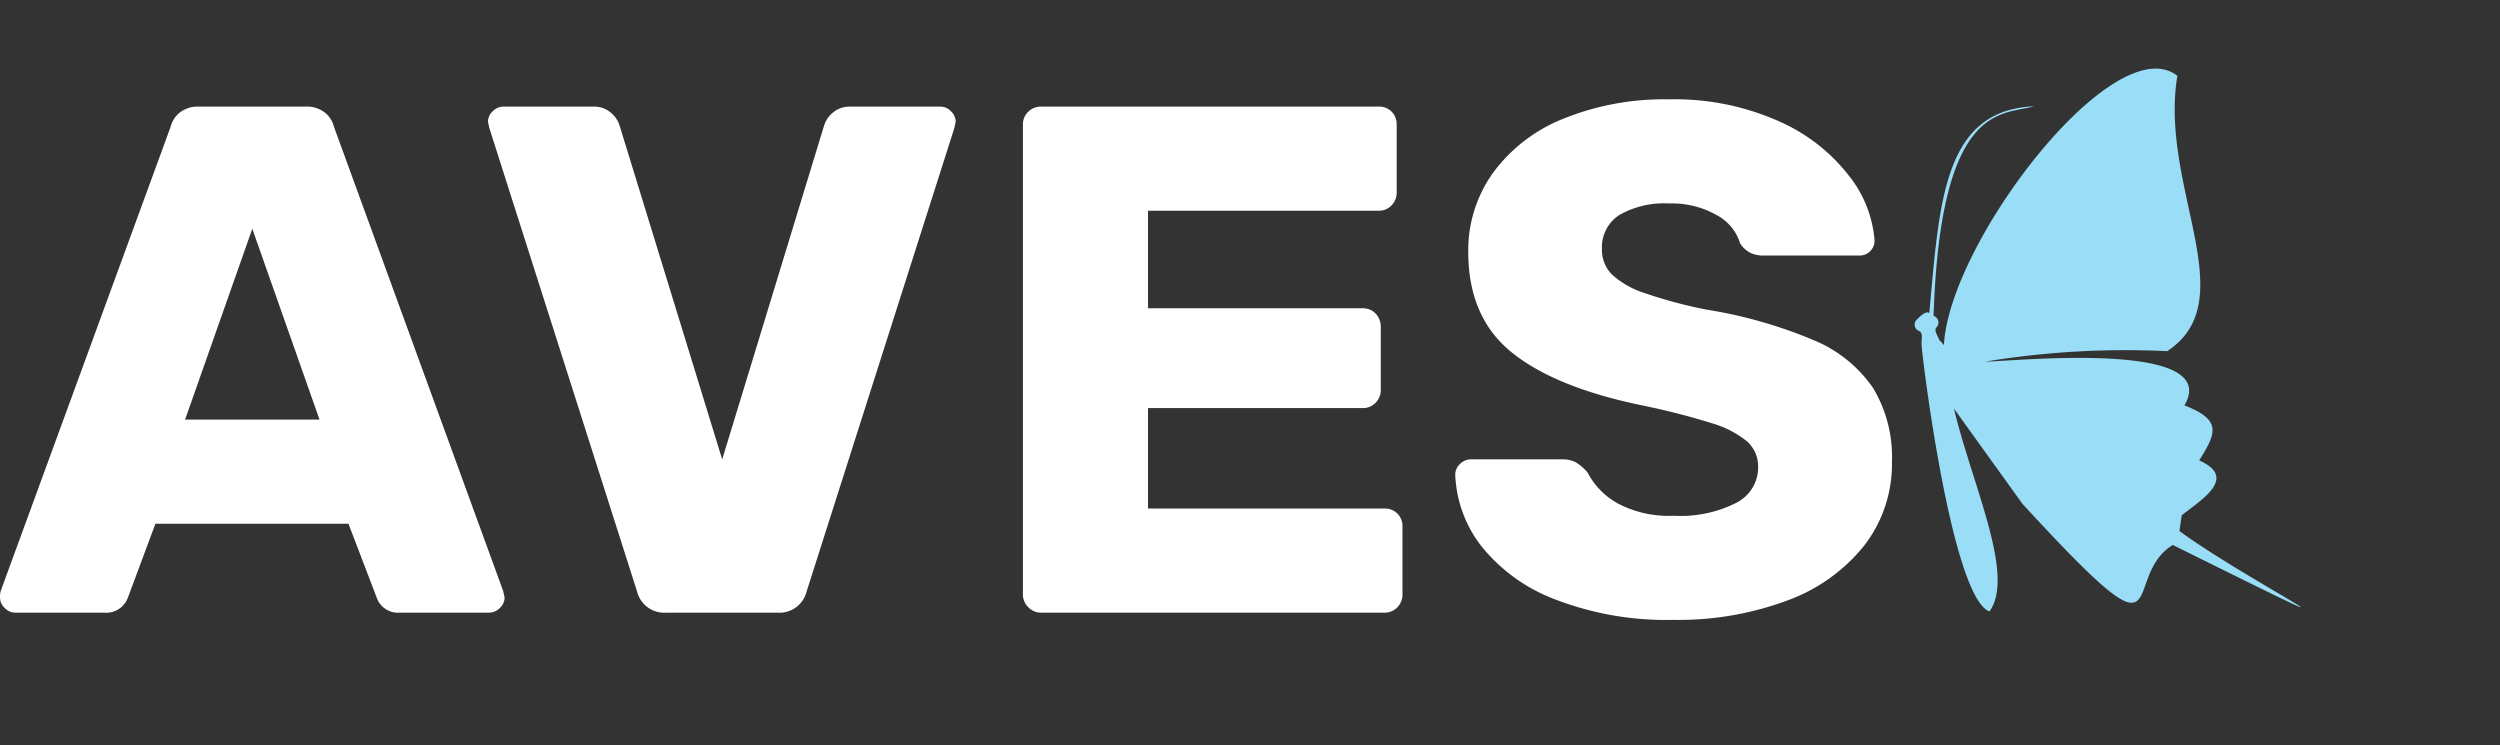
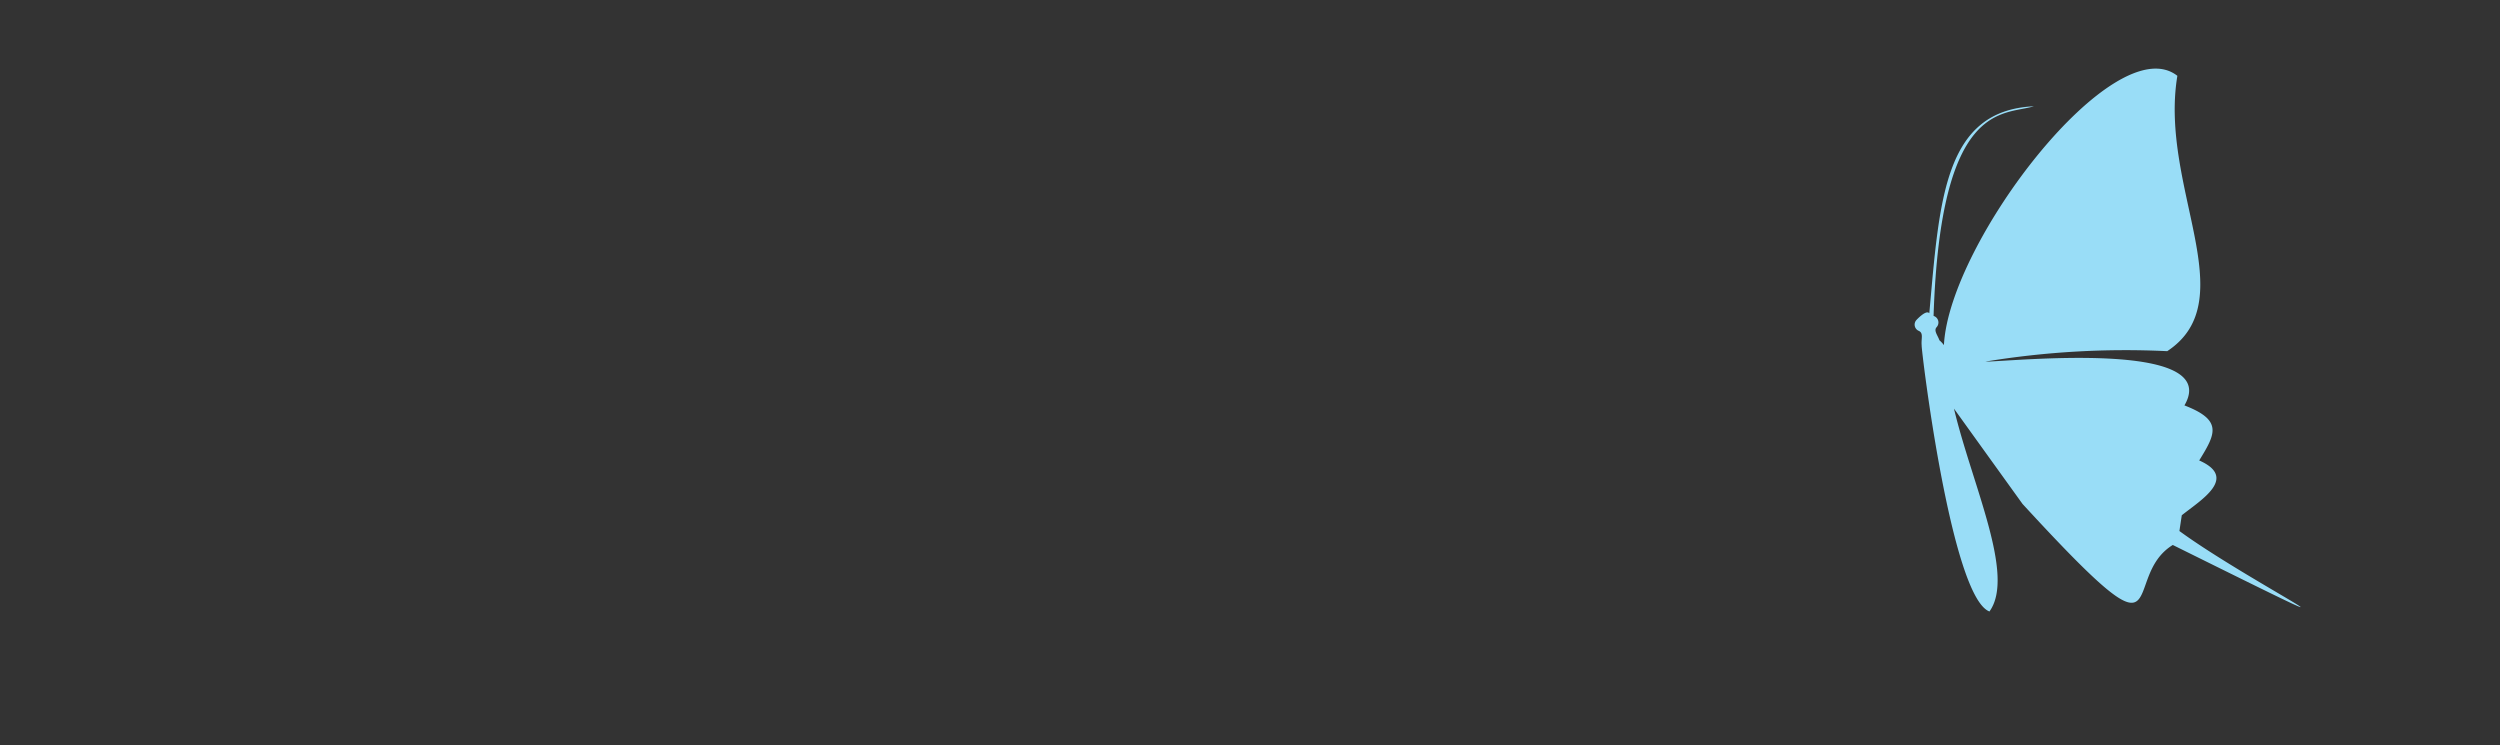
<svg xmlns="http://www.w3.org/2000/svg" width="204.033" height="60.82" viewBox="0 0 204.033 60.82">
  <rect x="0" y="0" width="204.033" height="60.82" fill="#333333" stroke="none" />
  <g id="Group_111" data-name="Group 111" transform="translate(-14.531 -5)">
-     <path id="Path_44" data-name="Path 44" d="M1.77,0A1.185,1.185,0,0,1,.914-.384a1.185,1.185,0,0,1-.384-.855A1.79,1.79,0,0,1,.59-1.77L14.455-39.648a2.145,2.145,0,0,1,.767-1.18,2.381,2.381,0,0,1,1.534-.472h8.732a2.381,2.381,0,0,1,1.534.472,2.145,2.145,0,0,1,.767,1.18L41.595-1.77l.118.531a1.185,1.185,0,0,1-.383.855A1.248,1.248,0,0,1,40.415,0H33.158A1.834,1.834,0,0,1,31.27-1.239l-2.3-6.018H13.216L10.974-1.239A1.877,1.877,0,0,1,9.027,0ZM26.609-15.753,21.122-31.329,15.635-15.753ZM54.929,0A2.293,2.293,0,0,1,52.51-1.77L40.474-39.53l-.118-.531a1.185,1.185,0,0,1,.384-.855,1.248,1.248,0,0,1,.914-.383H48.97a2.079,2.079,0,0,1,1.386.472,2.23,2.23,0,0,1,.738,1.062l8.378,27.258,8.319-27.258a2.23,2.23,0,0,1,.738-1.062,2.079,2.079,0,0,1,1.386-.472H77.29a1.185,1.185,0,0,1,.855.383,1.185,1.185,0,0,1,.384.855l-.118.531L66.375-1.77A2.293,2.293,0,0,1,63.956,0ZM85.491,0a1.415,1.415,0,0,1-1.033-.442,1.415,1.415,0,0,1-.443-1.033v-38.35a1.388,1.388,0,0,1,.443-1.062,1.466,1.466,0,0,1,1.033-.413h27.553a1.438,1.438,0,0,1,1.062.413,1.438,1.438,0,0,1,.413,1.062v5.546a1.466,1.466,0,0,1-.413,1.033,1.388,1.388,0,0,1-1.062.442H94.223v7.965h17.523a1.388,1.388,0,0,1,1.062.442,1.539,1.539,0,0,1,.413,1.092v5.133a1.466,1.466,0,0,1-.413,1.032,1.388,1.388,0,0,1-1.062.443H94.223v8.2h19.293a1.438,1.438,0,0,1,1.062.413,1.438,1.438,0,0,1,.413,1.062v5.546a1.466,1.466,0,0,1-.413,1.033A1.388,1.388,0,0,1,113.516,0Zm51.625.59A25.215,25.215,0,0,1,127.5-1.062,14.1,14.1,0,0,1,121.451-5.4a10.154,10.154,0,0,1-2.154-5.871,1.185,1.185,0,0,1,.383-.856,1.248,1.248,0,0,1,.915-.383h7.434a2.214,2.214,0,0,1,1.15.266,4.063,4.063,0,0,1,.915.8,6.132,6.132,0,0,0,2.478,2.537,8.939,8.939,0,0,0,4.543,1,10.091,10.091,0,0,0,5.133-1.062,3.243,3.243,0,0,0,1.77-2.891,2.732,2.732,0,0,0-.915-2.124,8.163,8.163,0,0,0-2.861-1.475,58.866,58.866,0,0,0-5.782-1.475q-7.08-1.475-10.59-4.337t-3.51-8.171a10.853,10.853,0,0,1,2.006-6.431,13.143,13.143,0,0,1,5.723-4.425,21.877,21.877,0,0,1,8.673-1.593,20.811,20.811,0,0,1,8.909,1.77,14.683,14.683,0,0,1,5.752,4.454,9.69,9.69,0,0,1,2.095,5.281,1.2,1.2,0,0,1-.354.885,1.2,1.2,0,0,1-.885.354h-7.788a2.44,2.44,0,0,1-1.15-.236,2.258,2.258,0,0,1-.8-.767,3.887,3.887,0,0,0-1.918-2.3,7.356,7.356,0,0,0-3.865-.944,7.331,7.331,0,0,0-4.071.944,3.12,3.12,0,0,0-1.416,2.773,2.857,2.857,0,0,0,.8,2.065,7.1,7.1,0,0,0,2.6,1.5,37.176,37.176,0,0,0,5.163,1.386,37.751,37.751,0,0,1,8.761,2.507,10.916,10.916,0,0,1,4.809,3.894,10.879,10.879,0,0,1,1.534,5.988,10.869,10.869,0,0,1-2.271,6.874A14.309,14.309,0,0,1,146.35-.974,25.457,25.457,0,0,1,137.116.59Z" transform="translate(14 55)" fill="#fff" />
    <path id="Path_23" data-name="Path 23" d="M252.476,152.651c.375-3.623-6.4-8.249-10.786-12.888q4.369,1.971,8.735,3.938c18.153,5.691,9.8,1.384,12.294-3.231,22.2-1.414,6.858-.493-.1-1.257-.161-.406-.318-.808-.476-1.21.734-1.87,2.474-4.961-1.005-4.585.074-2.551.044-3.811-3.291-3.288.033-6.285-14.124,4.032-15.871,5.038A70.506,70.506,0,0,1,254.417,127c3.4-6.787-7.3-11.3-10.518-19.876-6.449-.918-9.348,21.069-5.51,28.56a2.257,2.257,0,0,0-.513-.158c-.339-.288-.814-.442-.737-.808a.564.564,0,0,0-.674-.677c-8.3-15.522-3.268-16.993-1.461-18.911-6.224,3.972-2.8,10.571,1.052,18.9-.379-.161-.634.992-.634.992a.556.556,0,0,0,.613.68c.439-.04.469.456.791.908.01.144,12.324,16.578,15.649,16.042" transform="translate(34.572 -203.533) rotate(30)" fill="#99ddf7" fill-rule="evenodd" />
  </g>
</svg>